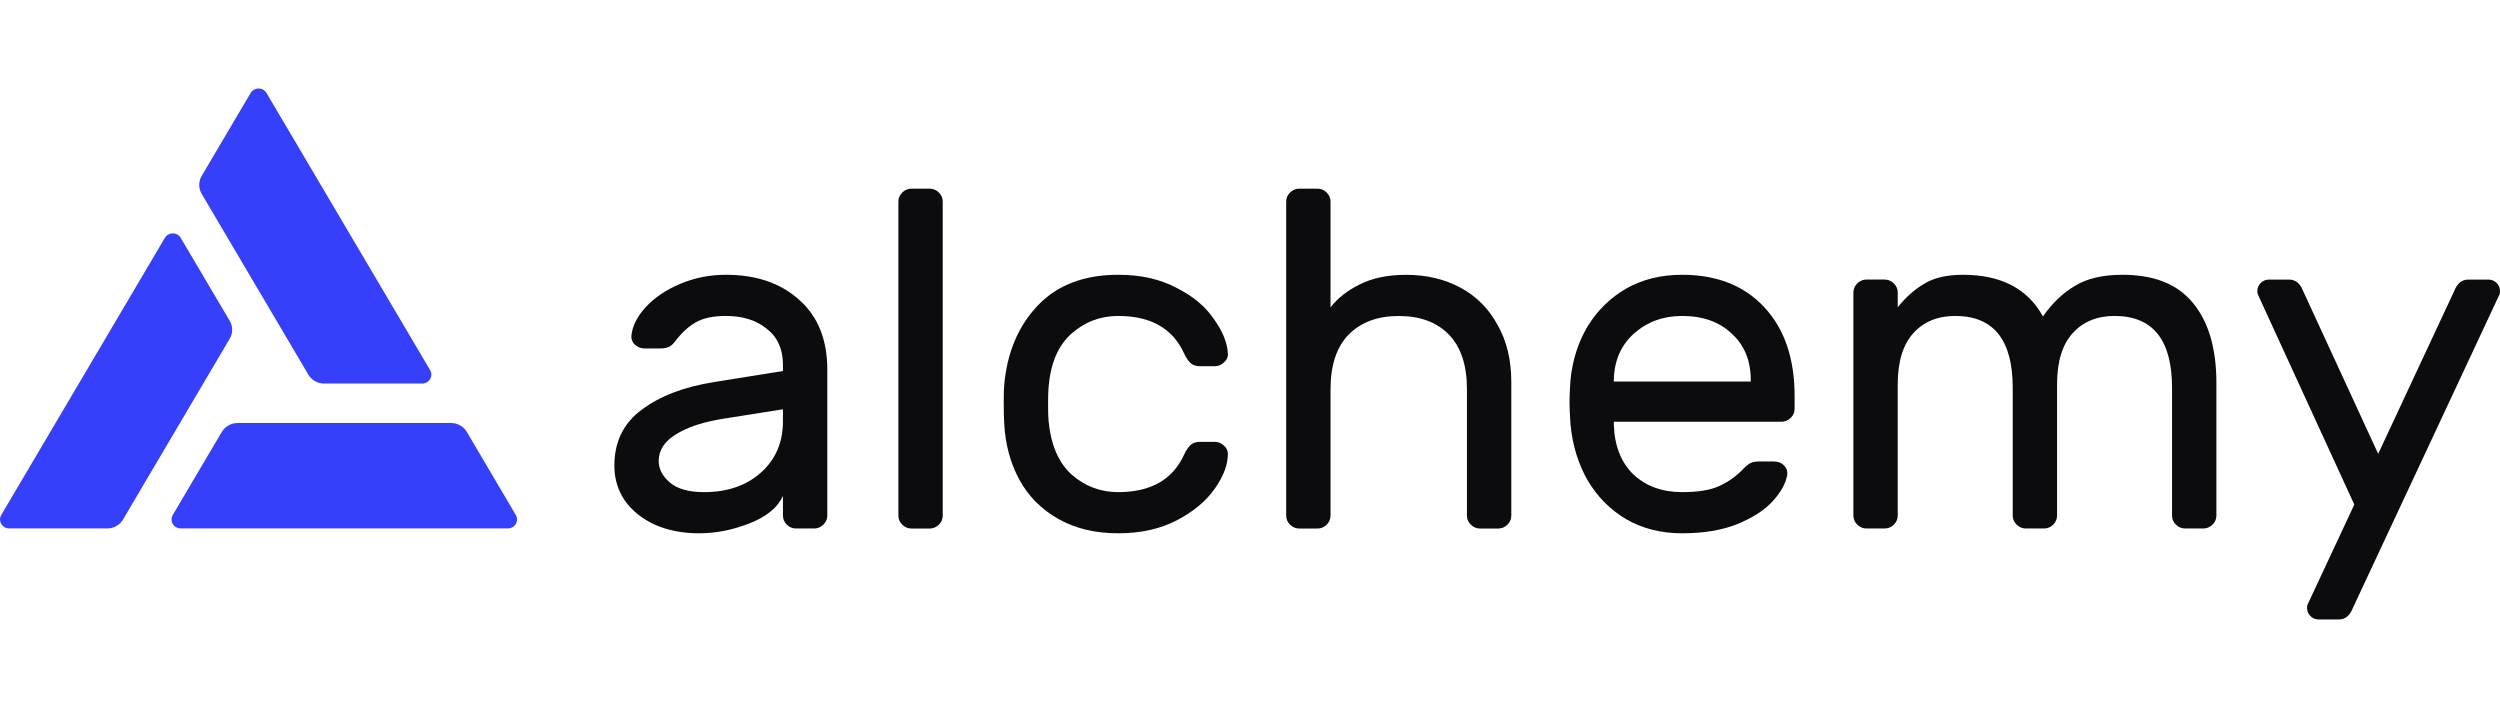
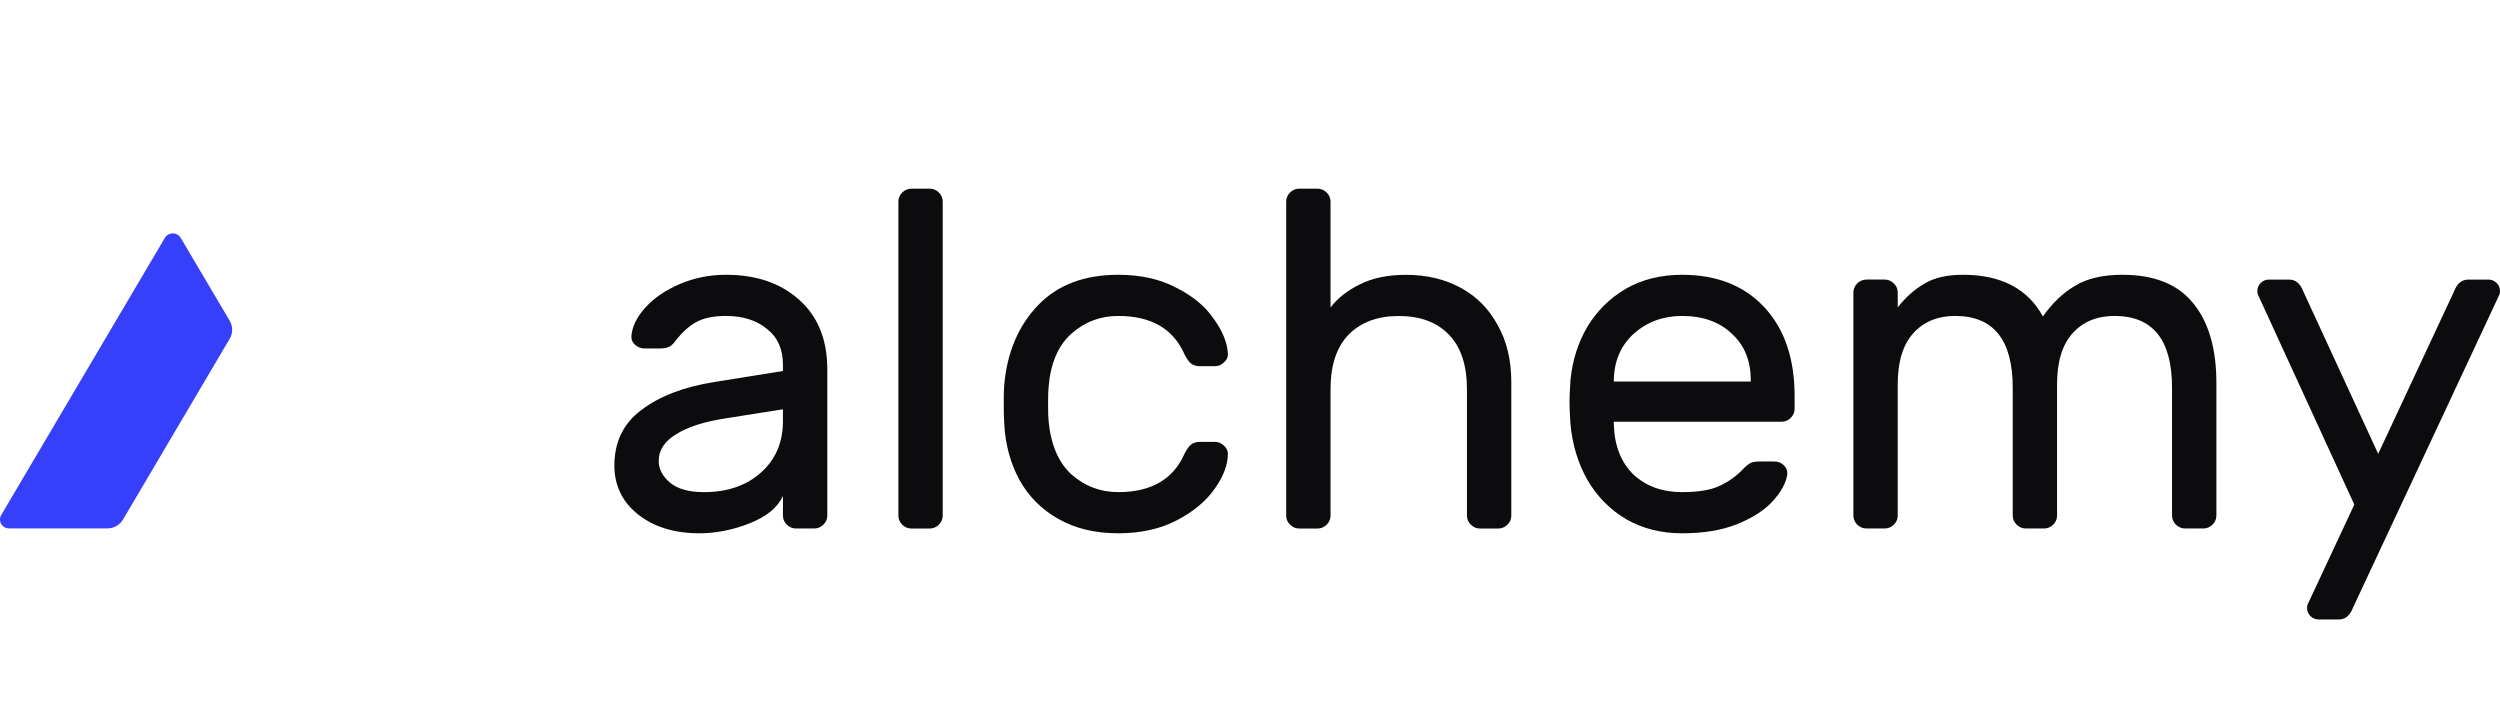
<svg xmlns="http://www.w3.org/2000/svg" width="113" height="32" viewBox="0 0 113 32" fill="none">
  <path d="M35.389 16.769V16.488C35.389 15.781 35.147 15.24 34.663 14.865C34.193 14.476 33.576 14.281 32.813 14.281C32.225 14.281 31.763 14.382 31.425 14.584C31.102 14.771 30.794 15.06 30.5 15.449C30.412 15.565 30.317 15.644 30.214 15.687C30.111 15.731 29.972 15.752 29.796 15.752H29.135C28.973 15.752 28.826 15.694 28.694 15.579C28.577 15.464 28.525 15.327 28.54 15.168C28.584 14.735 28.797 14.31 29.179 13.891C29.575 13.459 30.096 13.105 30.742 12.831C31.389 12.557 32.079 12.42 32.813 12.42C34.178 12.42 35.279 12.795 36.116 13.545C36.968 14.295 37.394 15.348 37.394 16.704V23.304C37.394 23.463 37.335 23.6 37.218 23.715C37.1 23.83 36.961 23.888 36.799 23.888H35.984C35.823 23.888 35.683 23.83 35.566 23.715C35.448 23.6 35.389 23.463 35.389 23.304V22.417C35.155 22.936 34.655 23.347 33.892 23.65C33.128 23.953 32.365 24.105 31.601 24.105C30.853 24.105 30.185 23.975 29.597 23.715C29.01 23.441 28.555 23.073 28.232 22.611C27.924 22.15 27.769 21.631 27.769 21.053C27.769 19.972 28.18 19.128 29.003 18.522C29.825 17.902 30.919 17.483 32.284 17.267L35.389 16.769ZM35.389 18.5L32.791 18.911C31.836 19.056 31.095 19.294 30.566 19.625C30.038 19.943 29.773 20.347 29.773 20.837C29.773 21.198 29.942 21.522 30.28 21.811C30.618 22.099 31.132 22.244 31.822 22.244C32.879 22.244 33.738 21.948 34.398 21.357C35.059 20.765 35.389 19.993 35.389 19.041V18.5Z" fill="#0C0C0E" />
  <path d="M42.611 23.306C42.611 23.465 42.552 23.602 42.435 23.717C42.317 23.833 42.178 23.89 42.016 23.89H41.202C41.04 23.89 40.901 23.833 40.783 23.717C40.666 23.602 40.607 23.465 40.607 23.306V9.112C40.607 8.953 40.666 8.816 40.783 8.7C40.901 8.585 41.04 8.527 41.202 8.527H42.016C42.178 8.527 42.317 8.585 42.435 8.7C42.552 8.816 42.611 8.953 42.611 9.112V23.306Z" fill="#0C0C0E" />
  <path d="M50.544 22.244C52.013 22.244 53.004 21.681 53.518 20.556C53.62 20.34 53.723 20.188 53.826 20.102C53.929 20.015 54.068 19.972 54.244 19.972H54.905C55.067 19.972 55.206 20.029 55.323 20.145C55.441 20.246 55.5 20.368 55.5 20.513C55.5 21.003 55.302 21.53 54.905 22.092C54.509 22.655 53.936 23.131 53.187 23.52C52.439 23.91 51.558 24.105 50.544 24.105C49.502 24.105 48.599 23.888 47.836 23.455C47.072 23.023 46.485 22.431 46.074 21.681C45.662 20.916 45.435 20.065 45.391 19.128C45.376 18.955 45.369 18.623 45.369 18.132C45.369 17.786 45.376 17.541 45.391 17.397C45.523 15.925 46.03 14.728 46.911 13.805C47.792 12.882 49.003 12.42 50.544 12.42C51.558 12.42 52.431 12.615 53.165 13.004C53.914 13.379 54.48 13.848 54.861 14.411C55.258 14.959 55.47 15.478 55.5 15.969C55.514 16.127 55.456 16.264 55.323 16.38C55.206 16.495 55.067 16.553 54.905 16.553H54.244C54.068 16.553 53.929 16.509 53.826 16.423C53.723 16.336 53.62 16.185 53.518 15.969C53.004 14.843 52.013 14.281 50.544 14.281C49.737 14.281 49.032 14.548 48.43 15.081C47.828 15.615 47.483 16.423 47.395 17.505C47.38 17.664 47.373 17.923 47.373 18.284C47.373 18.616 47.38 18.861 47.395 19.02C47.498 20.102 47.843 20.909 48.43 21.443C49.032 21.977 49.737 22.244 50.544 22.244Z" fill="#0C0C0E" />
  <path d="M68.311 23.306C68.311 23.465 68.252 23.602 68.134 23.717C68.017 23.833 67.878 23.89 67.716 23.89H66.901C66.74 23.89 66.6 23.833 66.483 23.717C66.365 23.602 66.306 23.465 66.306 23.306V17.594C66.306 16.512 66.035 15.69 65.492 15.127C64.948 14.564 64.192 14.283 63.223 14.283C62.269 14.283 61.512 14.564 60.955 15.127C60.411 15.69 60.14 16.512 60.14 17.594V23.306C60.14 23.465 60.081 23.602 59.964 23.717C59.846 23.833 59.706 23.89 59.545 23.89H58.73C58.569 23.89 58.429 23.833 58.312 23.717C58.194 23.602 58.136 23.465 58.136 23.306V9.112C58.136 8.953 58.194 8.816 58.312 8.7C58.429 8.585 58.569 8.527 58.73 8.527H59.545C59.706 8.527 59.846 8.585 59.964 8.7C60.081 8.816 60.14 8.953 60.14 9.112V13.894C60.463 13.475 60.903 13.129 61.461 12.855C62.034 12.566 62.731 12.422 63.553 12.422C64.478 12.422 65.301 12.617 66.02 13.006C66.74 13.396 67.298 13.959 67.694 14.694C68.105 15.415 68.311 16.274 68.311 17.269V23.306Z" fill="#0C0C0E" />
  <path d="M76.028 12.42C77.6 12.42 78.84 12.91 79.751 13.891C80.661 14.872 81.116 16.207 81.116 17.894V18.479C81.116 18.637 81.057 18.774 80.94 18.89C80.823 19.005 80.683 19.063 80.521 19.063H72.945V19.193C72.975 20.145 73.268 20.895 73.826 21.443C74.399 21.977 75.133 22.244 76.028 22.244C76.763 22.244 77.328 22.15 77.724 21.962C78.135 21.775 78.503 21.508 78.826 21.162C78.943 21.046 79.046 20.967 79.134 20.924C79.237 20.88 79.369 20.859 79.53 20.859H80.191C80.367 20.859 80.514 20.916 80.632 21.032C80.749 21.147 80.8 21.284 80.786 21.443C80.727 21.832 80.507 22.236 80.125 22.655C79.758 23.059 79.222 23.405 78.517 23.693C77.827 23.968 76.998 24.105 76.028 24.105C75.089 24.105 74.252 23.895 73.518 23.477C72.784 23.044 72.197 22.453 71.756 21.703C71.33 20.953 71.073 20.109 70.985 19.171C70.956 18.738 70.941 18.407 70.941 18.176C70.941 17.945 70.956 17.613 70.985 17.18C71.073 16.286 71.33 15.478 71.756 14.757C72.197 14.036 72.776 13.466 73.496 13.047C74.23 12.629 75.074 12.42 76.028 12.42ZM79.134 17.245V17.18C79.134 16.3 78.848 15.601 78.275 15.081C77.717 14.548 76.968 14.281 76.028 14.281C75.177 14.281 74.45 14.548 73.848 15.081C73.261 15.615 72.96 16.315 72.945 17.18V17.245H79.134Z" fill="#0C0C0E" />
  <path d="M85.777 13.891C86.129 13.444 86.526 13.091 86.966 12.831C87.407 12.557 87.994 12.42 88.728 12.42C90.446 12.42 91.65 13.047 92.34 14.303C92.766 13.697 93.25 13.235 93.794 12.918C94.337 12.586 95.049 12.42 95.93 12.42C97.369 12.42 98.433 12.845 99.124 13.697C99.828 14.548 100.181 15.752 100.181 17.31V23.304C100.181 23.463 100.122 23.6 100.005 23.715C99.887 23.83 99.747 23.888 99.586 23.888H98.771C98.61 23.888 98.47 23.83 98.353 23.715C98.235 23.6 98.176 23.463 98.176 23.304V17.526C98.176 15.363 97.31 14.281 95.578 14.281C94.785 14.281 94.153 14.54 93.684 15.06C93.214 15.579 92.979 16.351 92.979 17.375V23.304C92.979 23.463 92.92 23.6 92.803 23.715C92.685 23.83 92.546 23.888 92.384 23.888H91.569C91.408 23.888 91.268 23.83 91.151 23.715C91.034 23.6 90.975 23.463 90.975 23.304V17.526C90.975 15.363 90.109 14.281 88.376 14.281C87.583 14.281 86.952 14.54 86.482 15.06C86.012 15.579 85.777 16.351 85.777 17.375V23.304C85.777 23.463 85.718 23.6 85.601 23.715C85.484 23.83 85.344 23.888 85.183 23.888H84.368C84.206 23.888 84.067 23.83 83.949 23.715C83.832 23.6 83.773 23.463 83.773 23.304V13.22C83.773 13.062 83.832 12.925 83.949 12.809C84.067 12.694 84.206 12.636 84.368 12.636H85.183C85.344 12.636 85.484 12.694 85.601 12.809C85.718 12.925 85.777 13.062 85.777 13.22V13.891Z" fill="#0C0C0E" />
  <path d="M106.349 27.48C106.217 27.827 106.004 28 105.71 28H104.808C104.661 28 104.535 27.949 104.433 27.848C104.33 27.747 104.279 27.625 104.279 27.48C104.279 27.423 104.286 27.372 104.301 27.329L106.415 22.807L102.054 13.307C102.04 13.264 102.032 13.214 102.032 13.156C102.032 13.012 102.084 12.889 102.186 12.788C102.289 12.687 102.414 12.637 102.561 12.637H103.464C103.757 12.637 103.97 12.81 104.102 13.156L107.494 20.513L110.93 13.156C111.062 12.81 111.275 12.637 111.569 12.637H112.472C112.619 12.637 112.743 12.687 112.846 12.788C112.949 12.889 113 13.012 113 13.156C113 13.214 112.993 13.264 112.978 13.307L106.349 27.48Z" fill="#0C0C0E" />
-   <path d="M19.442 16.73L12.047 4.205C12.011 4.143 11.959 4.092 11.896 4.056C11.834 4.02 11.762 4 11.69 4C11.617 4 11.545 4.018 11.482 4.053C11.419 4.088 11.367 4.139 11.33 4.201L9.115 7.954C9.043 8.077 9.005 8.216 9.005 8.358C9.005 8.5 9.043 8.639 9.115 8.762L13.937 16.933C14.01 17.056 14.114 17.158 14.24 17.229C14.366 17.3 14.509 17.337 14.654 17.337H19.084C19.156 17.337 19.227 17.318 19.29 17.283C19.353 17.247 19.405 17.196 19.441 17.135C19.477 17.073 19.497 17.003 19.497 16.933C19.497 16.862 19.478 16.792 19.442 16.73Z" fill="#363FF9" />
  <path d="M0.057 23.276L7.452 10.751C7.489 10.689 7.541 10.638 7.604 10.603C7.666 10.568 7.737 10.549 7.81 10.549C7.882 10.549 7.954 10.568 8.016 10.603C8.079 10.638 8.131 10.689 8.168 10.751L10.383 14.5C10.456 14.623 10.494 14.763 10.494 14.905C10.494 15.047 10.456 15.187 10.383 15.31L5.561 23.481C5.489 23.604 5.385 23.706 5.259 23.777C5.134 23.848 4.991 23.885 4.846 23.885H0.415C0.342 23.885 0.271 23.867 0.207 23.831C0.144 23.796 0.091 23.744 0.055 23.683C0.019 23.621 -0 23.55 3.51973e-05 23.479C0 23.408 0.02 23.338 0.057 23.276Z" fill="#363FF9" />
-   <path d="M8.166 23.884H22.957C23.029 23.884 23.101 23.865 23.163 23.83C23.226 23.794 23.278 23.743 23.315 23.681C23.351 23.62 23.37 23.55 23.37 23.479C23.37 23.408 23.35 23.339 23.314 23.277L21.102 19.525C21.029 19.402 20.924 19.3 20.799 19.229C20.673 19.158 20.53 19.121 20.385 19.121H10.741C10.595 19.121 10.453 19.158 10.327 19.229C10.201 19.3 10.097 19.402 10.024 19.525L7.809 23.277C7.773 23.339 7.754 23.408 7.754 23.479C7.754 23.55 7.773 23.62 7.809 23.681C7.845 23.743 7.897 23.794 7.96 23.83C8.023 23.865 8.094 23.884 8.166 23.884Z" fill="#363FF9" />
</svg>